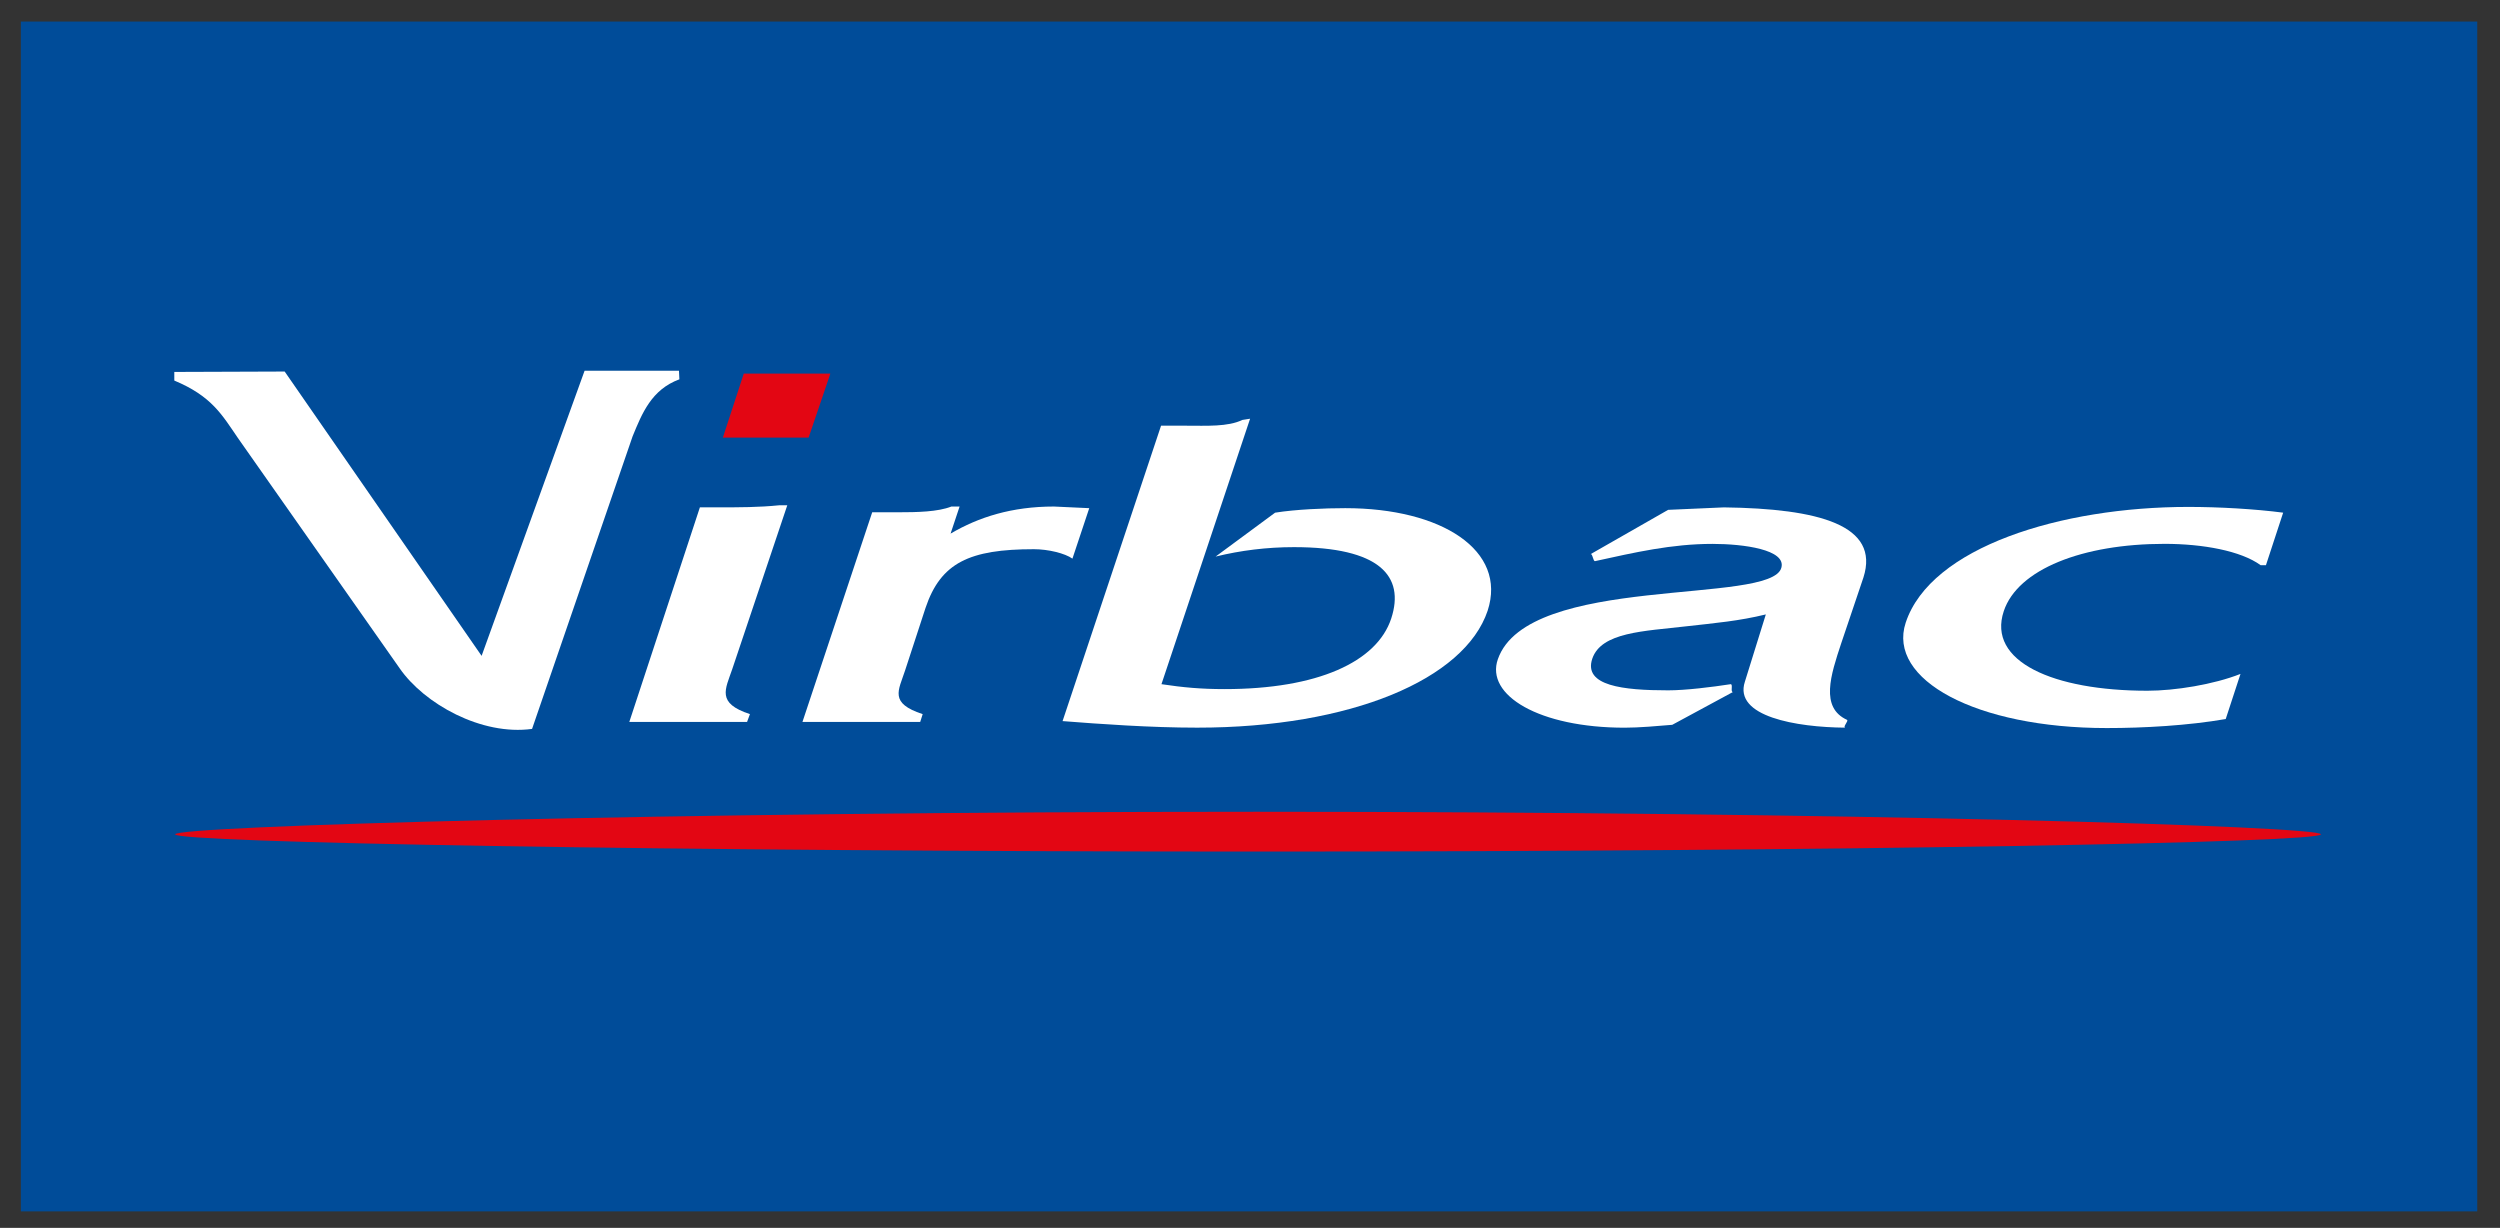
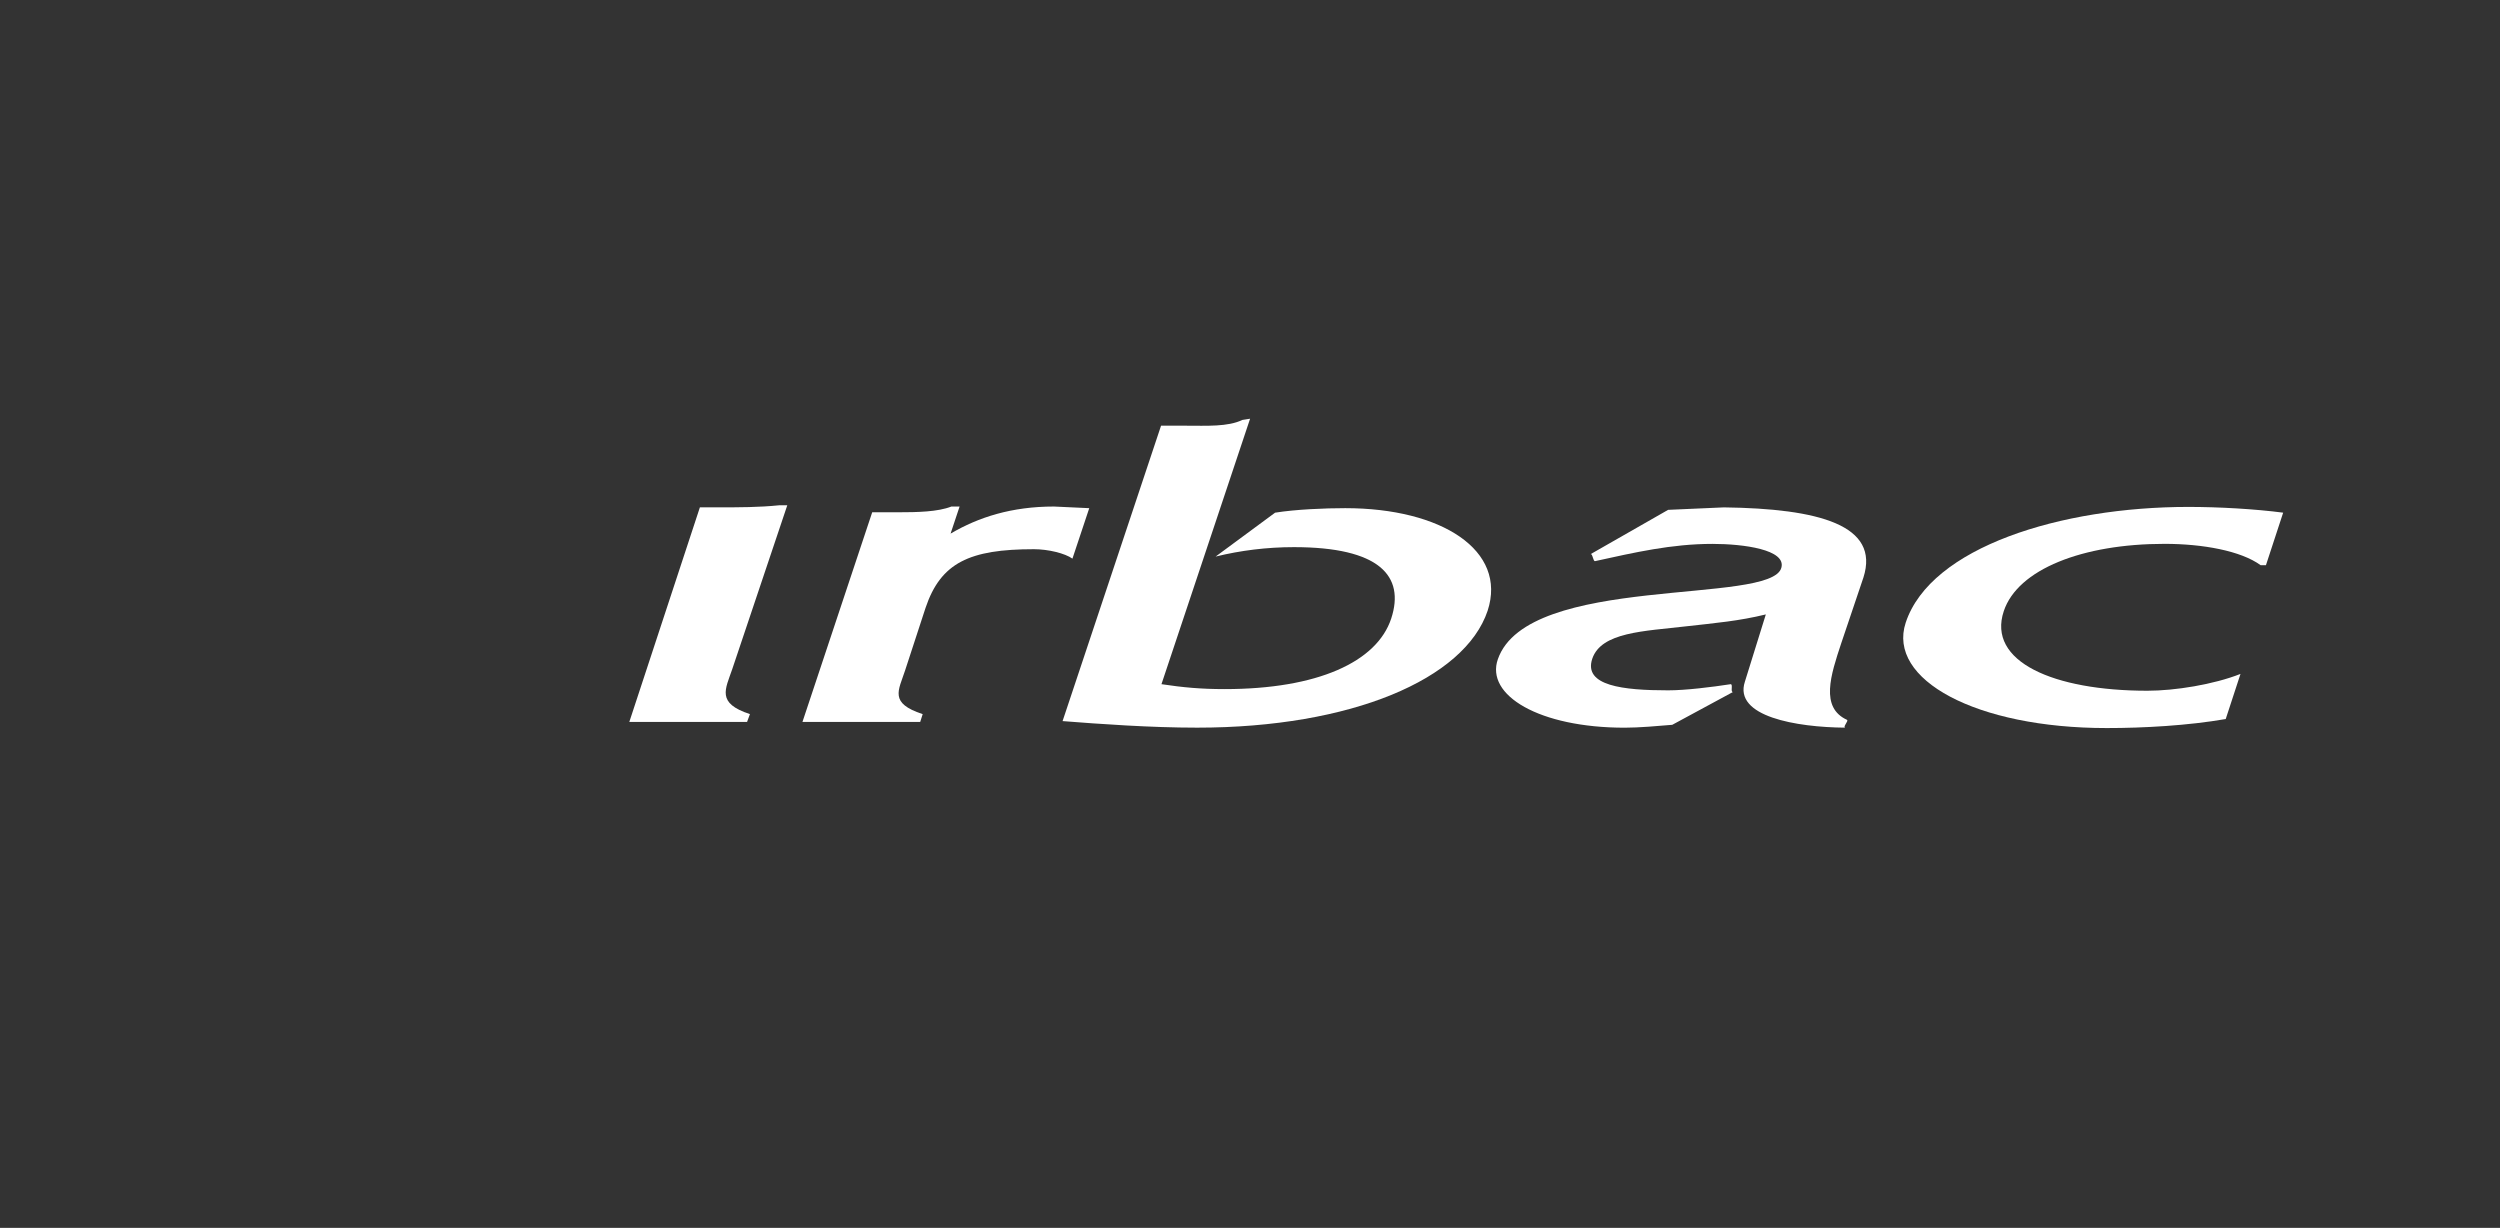
<svg xmlns="http://www.w3.org/2000/svg" version="1.1" id="layer" x="0px" y="0px" width="264.909px" height="130.108px" viewBox="7.137 74.537 264.909 130.108" enable-background="new 7.137 74.537 264.909 130.108" xml:space="preserve">
  <rect x="7.137" y="74.537" width="264.909" height="130.108" fill="#333333" stroke="none" />
-   <rect x="9.347" y="76.821" fill="#004C99" width="260.287" height="126.079" />
  <g>
    <g>
-       <path fill="#E30613" d="M140.513,164.772c62.777,0,112.558-0.956,112.558-1.826c0-0.868-49.954-2.392-112.775-2.392    c-62.779,0-114.602,1.521-114.602,2.392S77.734,164.772,140.513,164.772" />
-     </g>
+       </g>
    <g>
      <path fill="#FFFFFF" d="M202.857,150.816c0.174,0.131-0.436,0.696-0.218,0.826c-5.13-0.043-11.825-1.174-10.608-4.869l2.219-7.13    c-2.826,0.696-5.349,0.913-8.436,1.261c-4.479,0.522-9,0.609-9.955,3.436c-0.957,2.869,3.26,3.348,8.043,3.348    c1.869,0,4.651-0.348,6.607-0.65c0.305-0.045-0.043,0.868,0.262,0.824l-6.436,3.479c-1.564,0.131-3.521,0.305-5.043,0.305    c-9.043,0-14.781-3.434-13.435-7.26c3.174-9.087,28.998-5.696,30.041-9.695c0.522-1.913-3.999-2.521-7.303-2.521    c-4.349,0-8.261,0.913-12.435,1.826c-0.219,0.043-0.262-0.826-0.479-0.739l8.217-4.695l5.912-0.261    c10.043,0.13,16.564,1.87,14.781,7.435l-2.348,6.957C201.119,146.078,199.988,149.512,202.857,150.816" />
    </g>
    <g>
      <path fill="#FFFFFF" d="M244.548,145.947c-2.868,1.131-6.955,1.783-9.867,1.783c-9.957,0-17-3.087-15.217-8.435    c1.479-4.435,8.348-7.13,17.041-7.13c4.045,0,8.088,0.739,10.174,2.261h0.566l1.824-5.565c-2.999-0.391-6.824-0.609-10.043-0.609    c-13.521,0-27.302,4.261-29.953,12.26c-2,6.043,7.477,11.173,21.303,11.173c3.912,0,8.606-0.262,12.606-0.956L244.548,145.947z" />
    </g>
    <g>
      <path fill="#FFFFFF" d="M119.731,150.947c3.869,0.305,9.304,0.695,14.26,0.695c16.303,0,28.346-5.13,30.781-12.39    c2.087-6.391-4.869-10.869-15.086-10.869c-2.174,0-5.261,0.13-7.435,0.479l-6.305,4.652c2.652-0.652,5.435-1,8.305-1    c9.043,0,11.781,3.043,10.304,7.565c-1.521,4.609-7.825,7.478-17.651,7.478c-2.521,0-4.391-0.175-6.695-0.521l9.391-28.129    l-0.826,0.13c-1.521,0.739-3.782,0.609-5.956,0.609h-2.652L119.731,150.947z" />
    </g>
    <g>
      <path fill="#FFFFFF" d="M92.168,151.035h12.478l0.261-0.826c-3.565-1.174-2.565-2.479-1.87-4.608l2.174-6.651    c1.609-4.783,4.652-6.217,11.478-6.217c1.522,0,3.304,0.435,4.087,1l1.782-5.348l-3.739-0.174c-4.478,0-8,1.13-10.956,2.87    l0.956-2.87h-0.869c-1.435,0.565-3.608,0.609-5.652,0.609h-2.739L92.168,151.035z" />
    </g>
    <g>
-       <path fill="#FFFFFF" d="M74.169,120.775c1-2.435,2-4.956,4.957-6.043l-0.043-0.913h-10L58.17,144.035l-20.868-30.129    l-11.695,0.043v0.913c3.957,1.652,5.043,3.608,6.739,6.086l17.129,24.39c2.608,3.783,8.695,7.174,14.042,6.436L74.169,120.775z" />
-     </g>
+       </g>
    <g>
      <path fill="#FFFFFF" d="M73.821,151.035h12.478l0.304-0.826c-3.565-1.174-2.608-2.608-1.869-4.783l5.826-17.346h-0.87    c-2.13,0.217-4.261,0.217-6.304,0.217H81.3L73.821,151.035z" />
    </g>
    <g>
-       <polygon fill="#E30613" points="83.734,120.905 92.82,120.905 95.125,114.123 85.951,114.123   " />
-     </g>
+       </g>
  </g>
</svg>